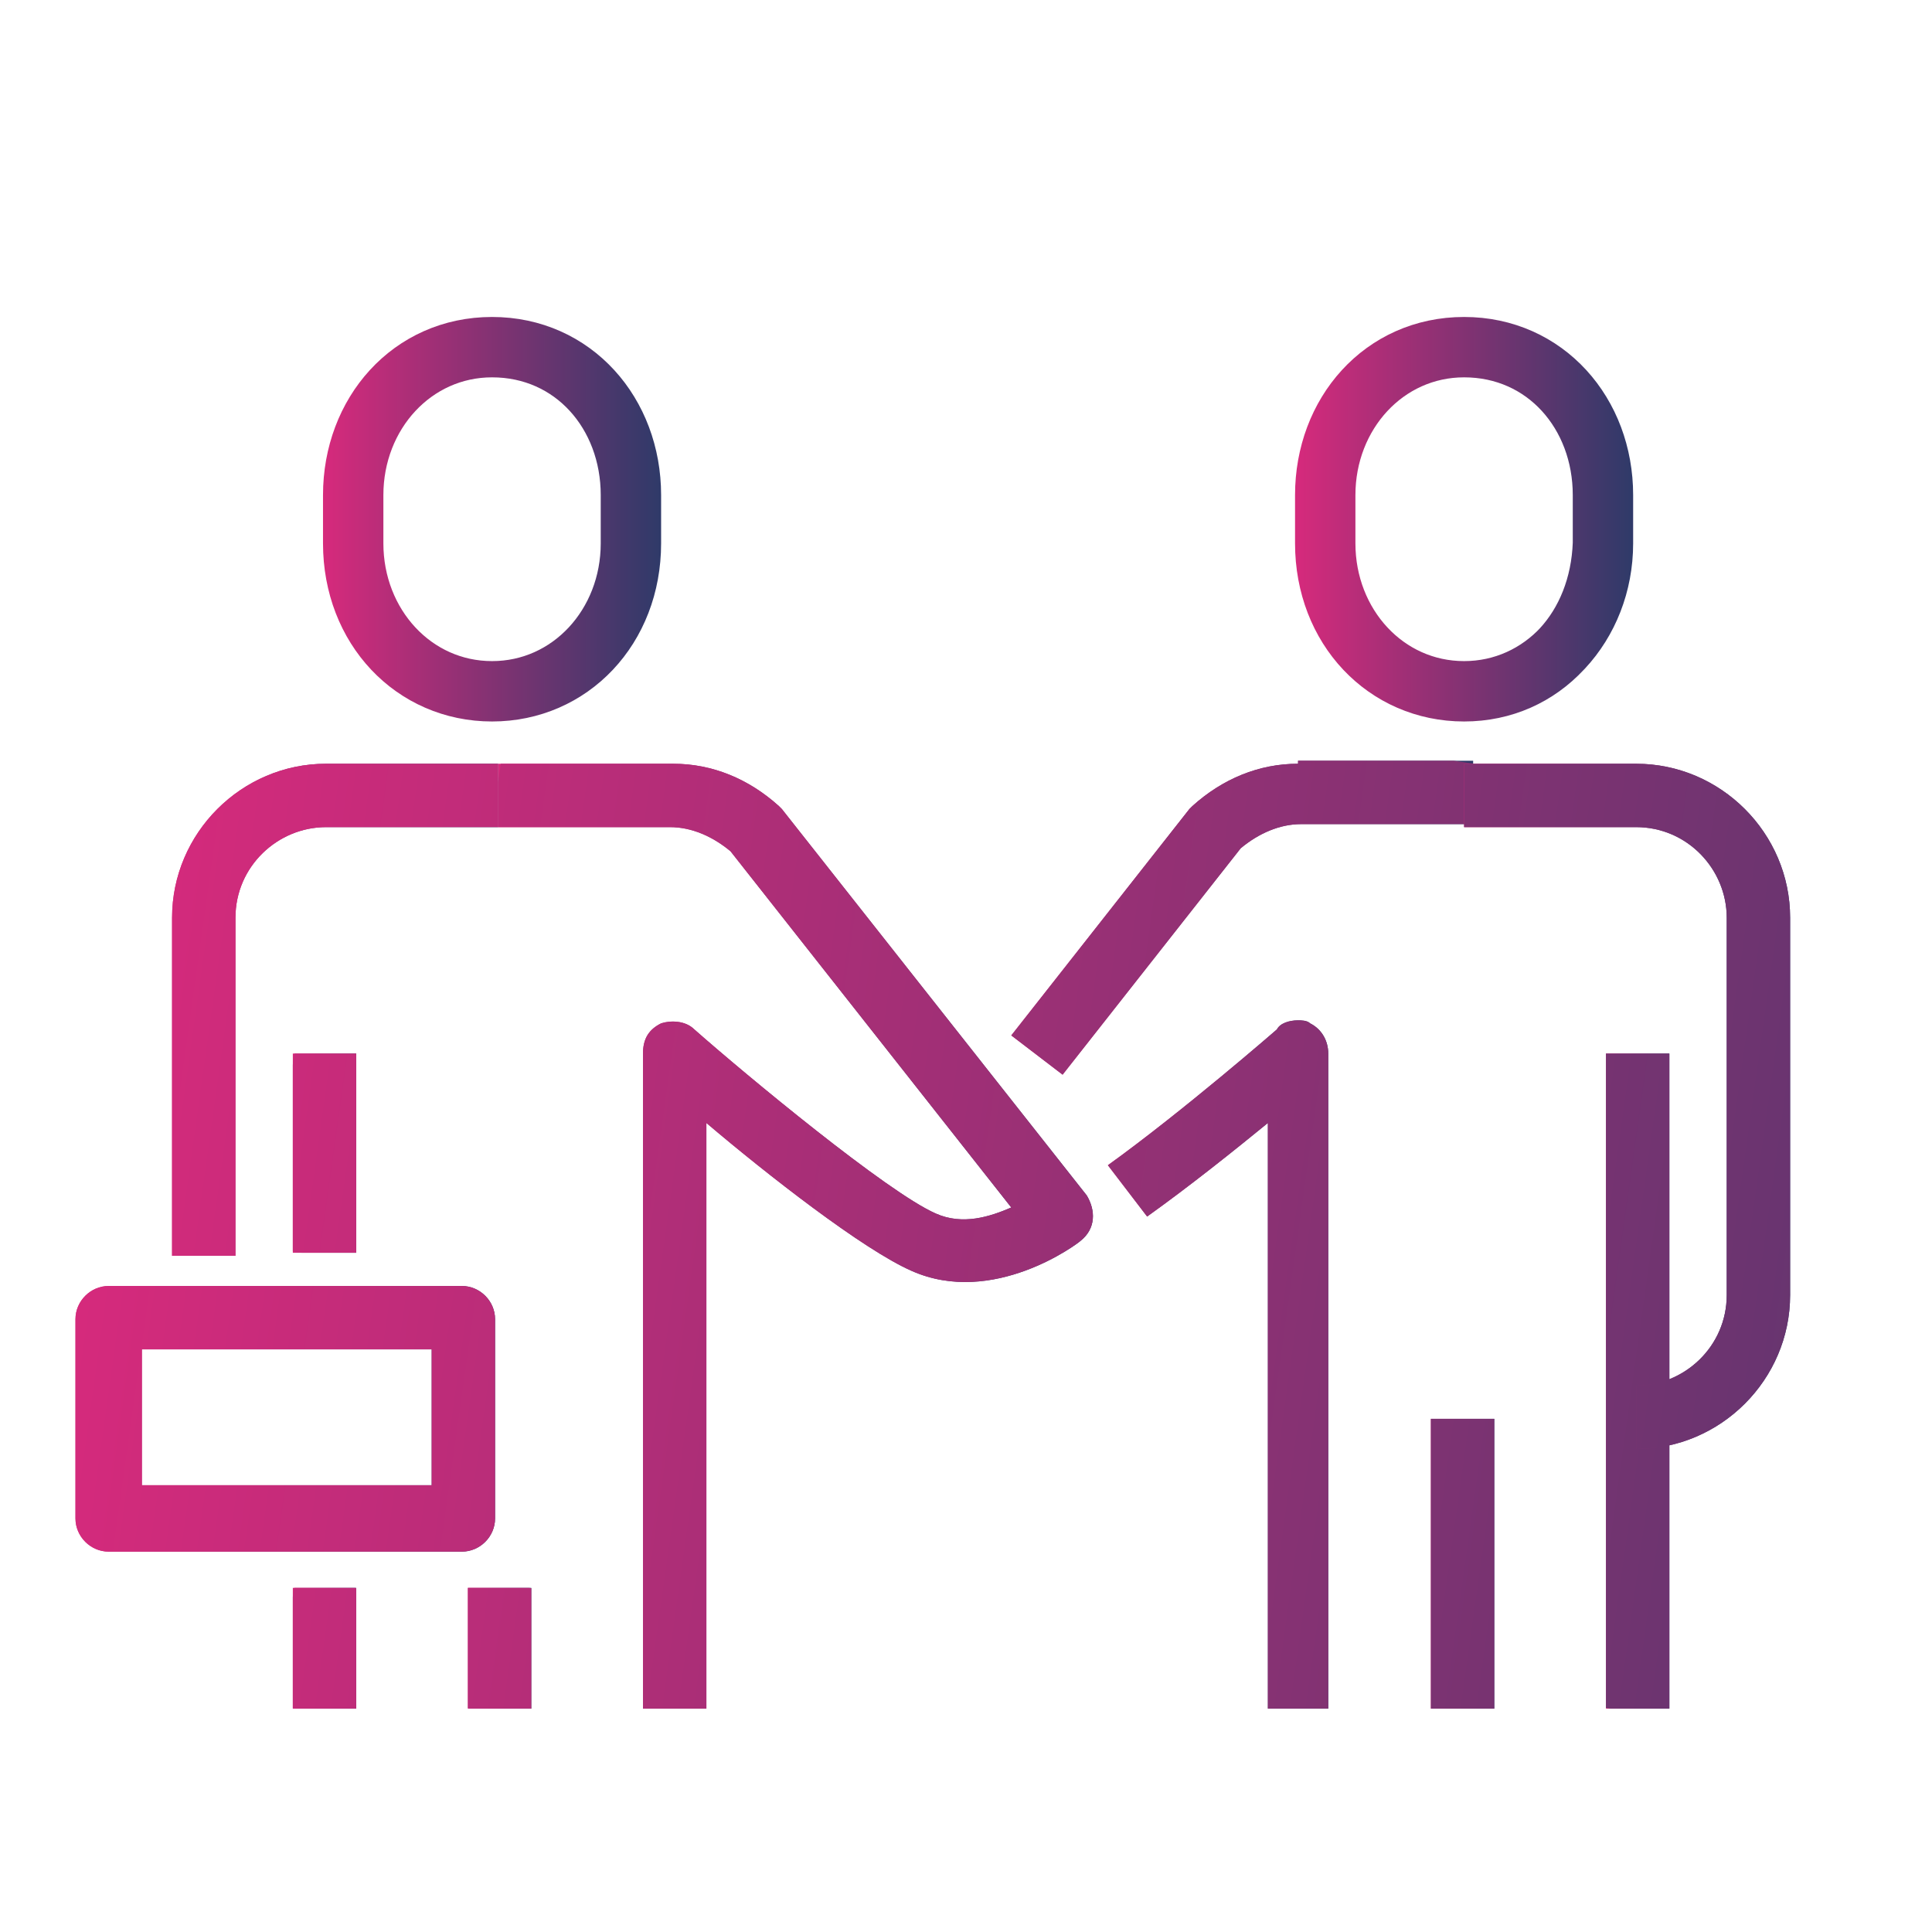
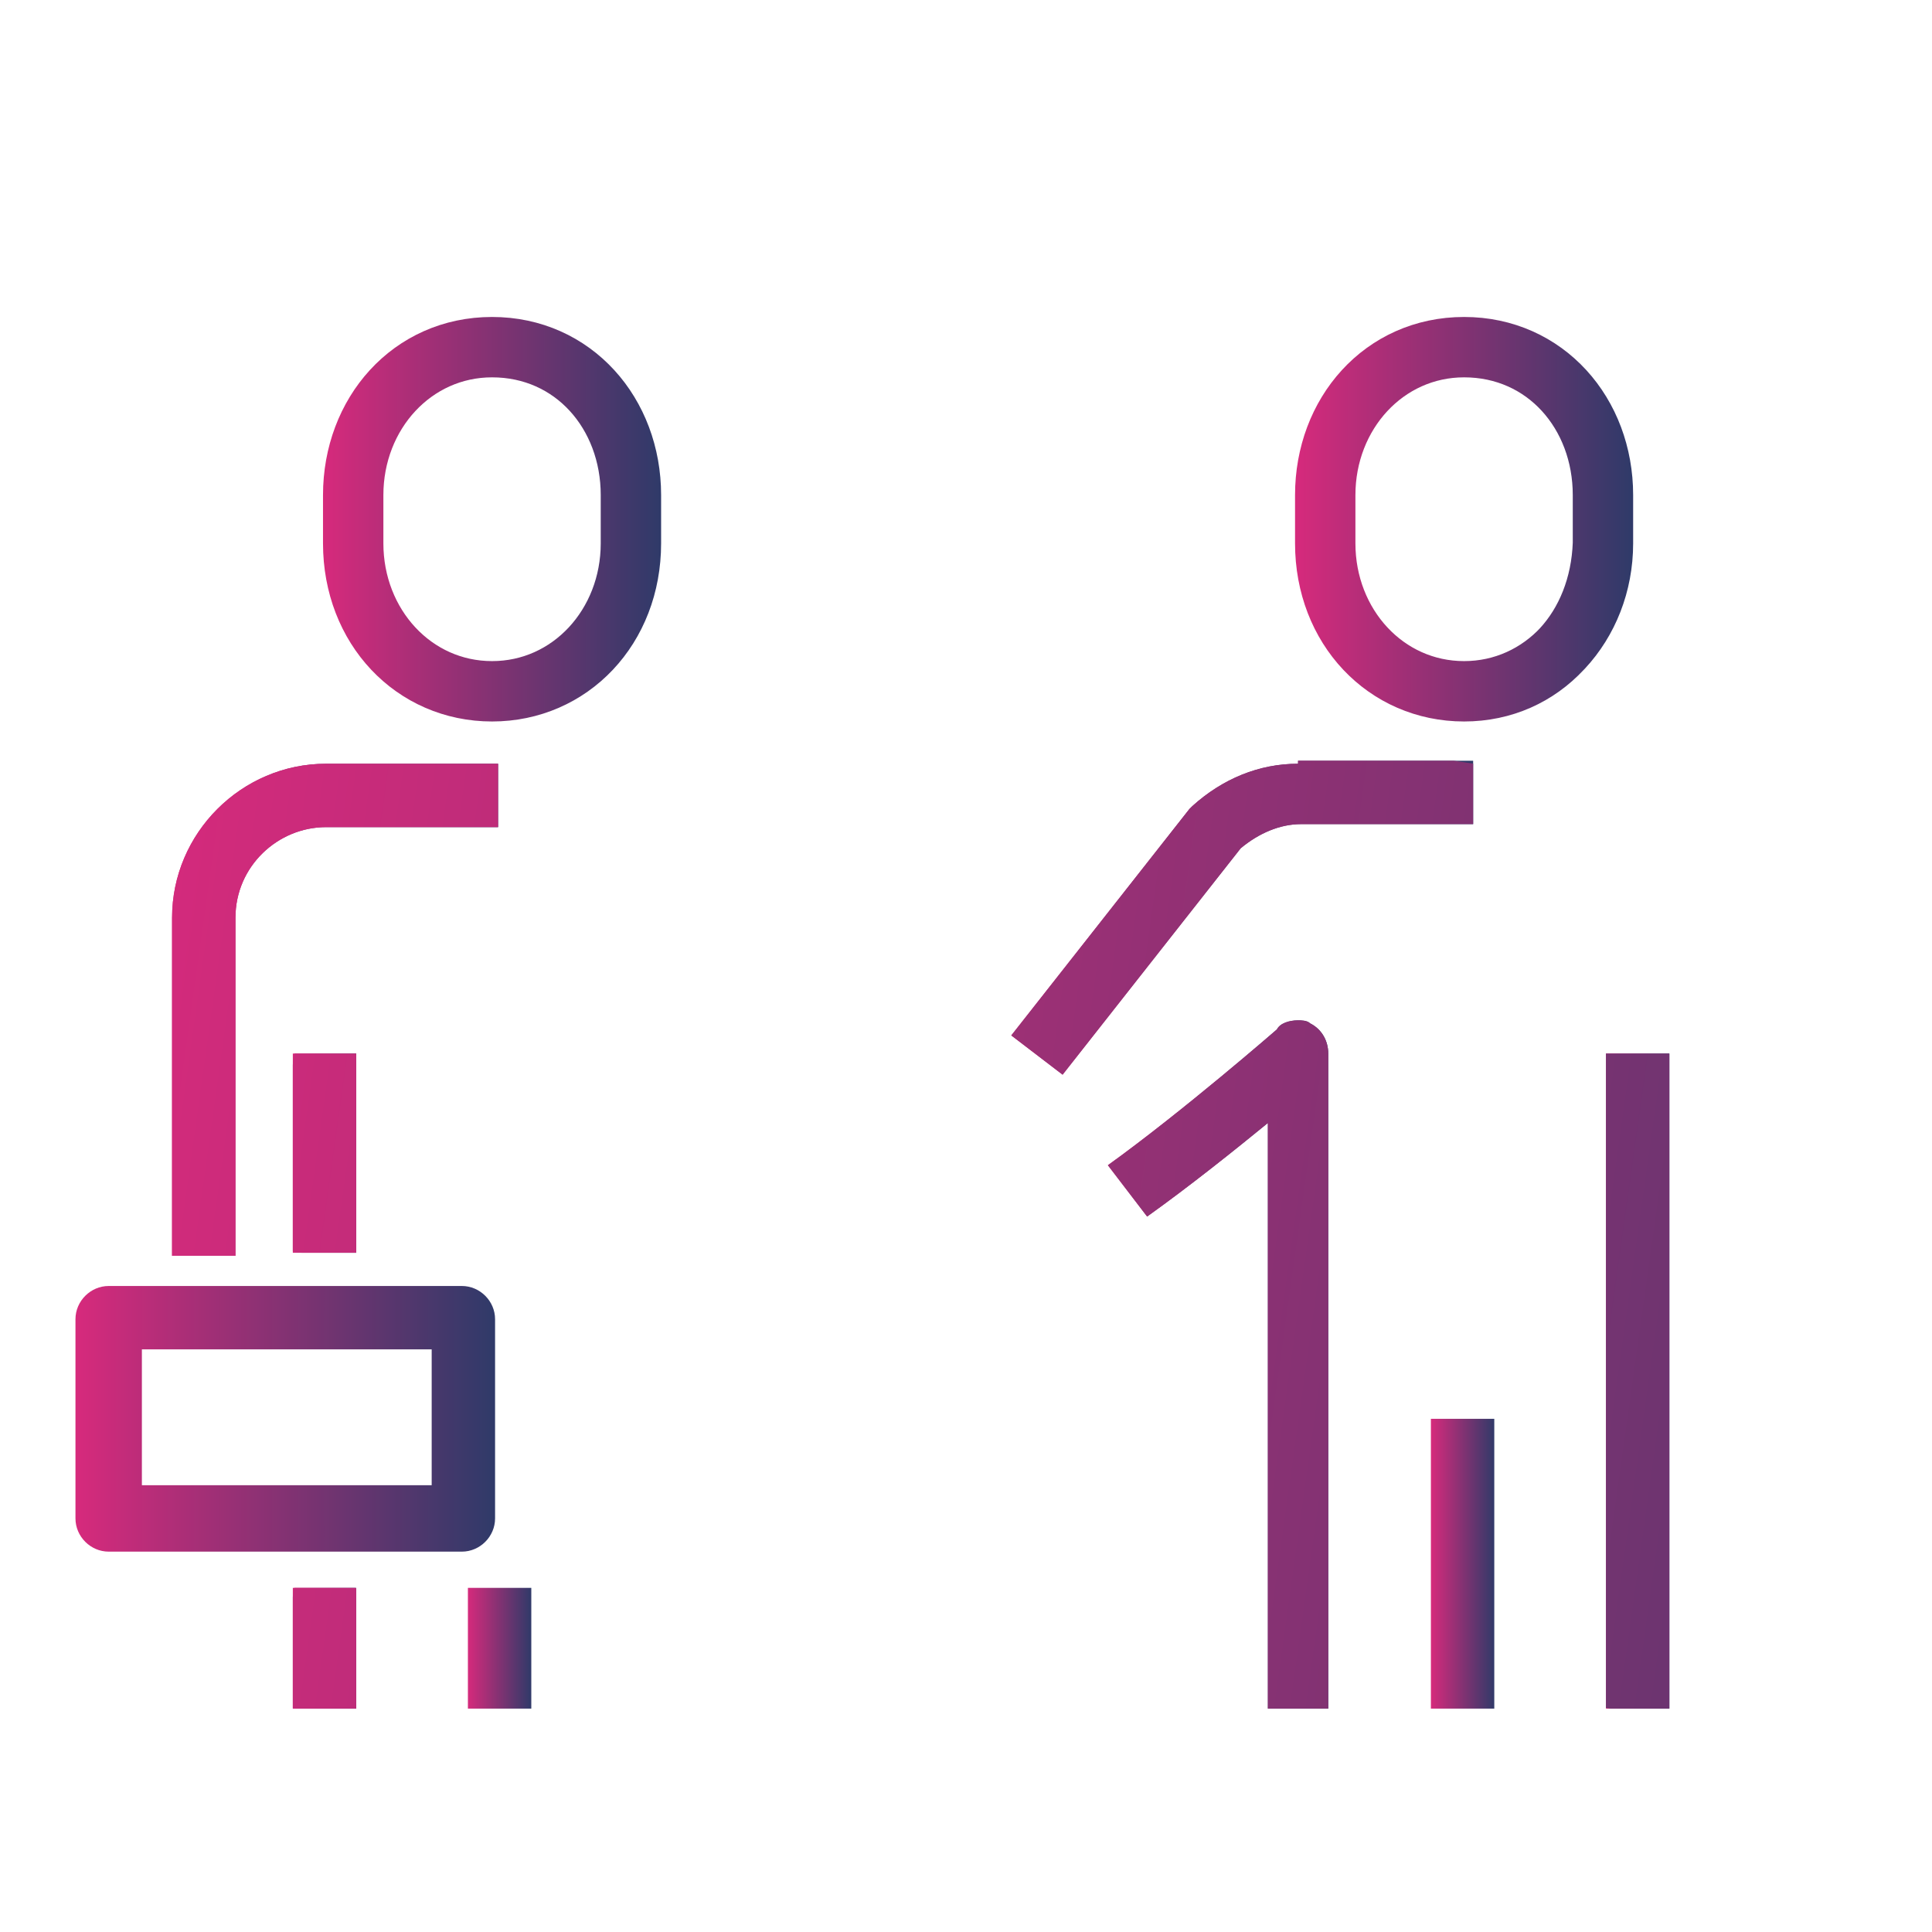
<svg xmlns="http://www.w3.org/2000/svg" xmlns:xlink="http://www.w3.org/1999/xlink" version="1.1" id="Layer_1" x="0px" y="0px" viewBox="0 0 64 64" style="enable-background:new 0 0 64 64;" xml:space="preserve">
  <style type="text/css">
	
		.st0{clip-path:url(#SVGID_00000134962088608777906690000014488604622082258076_);fill:url(#SVGID_00000034086251214598642240000008292687823098203289_);}
	
		.st1{clip-path:url(#SVGID_00000088824750379303114910000004875319666764440465_);fill:url(#SVGID_00000138539529769342265970000007593239571878638513_);}
	
		.st2{clip-path:url(#SVGID_00000021083784381473120550000016666175666360677774_);fill:url(#SVGID_00000009565140280548606250000009363982623188159122_);}
	
		.st3{clip-path:url(#SVGID_00000139974878006069638060000000159635285749076398_);fill:url(#SVGID_00000183222374032651624120000015558801636266672554_);}
	
		.st4{clip-path:url(#SVGID_00000177480790891509474670000011164646086319316124_);fill:url(#SVGID_00000005957269814982673230000018427797733646207402_);}
	
		.st5{clip-path:url(#SVGID_00000146467332779176889150000006881301919969847439_);fill:url(#SVGID_00000168112649819546699000000000917685862411704710_);}
	
		.st6{clip-path:url(#SVGID_00000111881918882061251380000009598582347156031399_);fill:url(#SVGID_00000070807624035227385310000002884684500358977688_);}
	
		.st7{clip-path:url(#SVGID_00000035501150000635560890000003127768127063775391_);fill:url(#SVGID_00000126288598907675790830000001313164176126573720_);}
	
		.st8{clip-path:url(#SVGID_00000003096272829417488900000002629905324024476045_);fill:url(#SVGID_00000147222345789347103010000003052598026660507020_);}
	
		.st9{clip-path:url(#SVGID_00000141440601424611005760000013783458348320637066_);fill:url(#SVGID_00000028317019159534804560000002138438263140067716_);}
	
		.st10{clip-path:url(#SVGID_00000013165564814454913400000003717737824826497975_);fill:url(#SVGID_00000105395884998574708700000009227794449187457186_);}
	.st11{fill:none;stroke:url(#SVGID_00000036948315418978086730000001112144679947848613_);stroke-width:2;stroke-miterlimit:10;}
	.st12{fill:none;stroke:url(#SVGID_00000119113077529074985630000015607852804812130478_);stroke-width:2;stroke-miterlimit:10;}
</style>
  <g>
    <defs>
      <rect id="SVGID_1_" x="9.7" y="52.6" width="2.1" height="4" />
    </defs>
    <linearGradient id="SVGID_00000067231965582118867540000016520622475868826296_" gradientUnits="userSpaceOnUse" x1="9.706" y1="54.617" x2="11.825" y2="54.617">
      <stop offset="0" style="stop-color:#D62A7C" />
      <stop offset="0.997" style="stop-color:#303A69" />
      <stop offset="1" style="stop-color:#303A69" />
    </linearGradient>
    <use xlink:href="#SVGID_1_" style="overflow:visible;fill:url(#SVGID_00000067231965582118867540000016520622475868826296_);" />
    <clipPath id="SVGID_00000070805895175707846610000006001546887626773941_">
      <use xlink:href="#SVGID_1_" style="overflow:visible;" />
    </clipPath>
    <linearGradient id="SVGID_00000104686325472936217980000005090052137265601162_" gradientUnits="userSpaceOnUse" x1="0.968" y1="64.94" x2="3.559" y2="64.94" gradientTransform="matrix(32.696 4.77 4.77 -32.696 -340.616 2171.808)">
      <stop offset="0" style="stop-color:#D62A7C" />
      <stop offset="0.997" style="stop-color:#303A69" />
      <stop offset="1" style="stop-color:#303A69" />
    </linearGradient>
    <polygon style="clip-path:url(#SVGID_00000070805895175707846610000006001546887626773941_);fill:url(#SVGID_00000104686325472936217980000005090052137265601162_);" points="   9.8,52.3 12.4,52.7 11.8,56.9 9.1,56.5  " />
  </g>
  <g>
    <defs>
      <rect id="SVGID_00000126318770034546479220000011272208667865830309_" x="9.7" y="34.9" width="2.1" height="6.6" />
    </defs>
    <linearGradient id="SVGID_00000137818181885146101130000004425571857306657689_" gradientUnits="userSpaceOnUse" x1="9.706" y1="38.171" x2="11.825" y2="38.171">
      <stop offset="0" style="stop-color:#D62A7C" />
      <stop offset="0.997" style="stop-color:#303A69" />
      <stop offset="1" style="stop-color:#303A69" />
    </linearGradient>
    <use xlink:href="#SVGID_00000126318770034546479220000011272208667865830309_" style="overflow:visible;fill:url(#SVGID_00000137818181885146101130000004425571857306657689_);" />
    <clipPath id="SVGID_00000147180149327901336490000000951940924101575303_">
      <use xlink:href="#SVGID_00000126318770034546479220000011272208667865830309_" style="overflow:visible;" />
    </clipPath>
    <linearGradient id="SVGID_00000099641120494801672940000012693677223582732180_" gradientUnits="userSpaceOnUse" x1="0.968" y1="65.433" x2="3.559" y2="65.433" gradientTransform="matrix(32.696 4.77 4.77 -32.696 -340.616 2171.808)">
      <stop offset="0" style="stop-color:#D62A7C" />
      <stop offset="0.997" style="stop-color:#303A69" />
      <stop offset="1" style="stop-color:#303A69" />
    </linearGradient>
    <polygon style="clip-path:url(#SVGID_00000147180149327901336490000000951940924101575303_);fill:url(#SVGID_00000099641120494801672940000012693677223582732180_);" points="   9.8,34.6 12.8,35 11.8,41.8 8.8,41.3  " />
  </g>
  <g>
    <defs>
      <path id="SVGID_00000163782393550138449620000005599085116515975096_" d="M10.8,25.3c-2.8,0-5.1,2.3-5.1,5.1v11.2h2.1V30.4    c0-1.7,1.4-3,3-3h5.7v-2.1H10.8z" />
    </defs>
    <linearGradient id="SVGID_00000062190467991065528280000002389232561613592474_" gradientUnits="userSpaceOnUse" x1="5.699" y1="33.462" x2="16.545" y2="33.462">
      <stop offset="0" style="stop-color:#D62A7C" />
      <stop offset="0.997" style="stop-color:#303A69" />
      <stop offset="1" style="stop-color:#303A69" />
    </linearGradient>
    <use xlink:href="#SVGID_00000163782393550138449620000005599085116515975096_" style="overflow:visible;fill:url(#SVGID_00000062190467991065528280000002389232561613592474_);" />
    <clipPath id="SVGID_00000114064127907396645290000004289317132433209017_">
      <use xlink:href="#SVGID_00000163782393550138449620000005599085116515975096_" style="overflow:visible;" />
    </clipPath>
    <linearGradient id="SVGID_00000176030645754407027800000014474929466430663068_" gradientUnits="userSpaceOnUse" x1="0.968" y1="65.575" x2="3.559" y2="65.575" gradientTransform="matrix(32.696 4.77 4.77 -32.696 -340.616 2171.808)">
      <stop offset="0" style="stop-color:#D62A7C" />
      <stop offset="0.997" style="stop-color:#303A69" />
      <stop offset="1" style="stop-color:#303A69" />
    </linearGradient>
    <polygon style="clip-path:url(#SVGID_00000114064127907396645290000004289317132433209017_);fill:url(#SVGID_00000176030645754407027800000014474929466430663068_);" points="   5.9,23.7 18.9,25.6 16.3,43.2 3.4,41.3  " />
  </g>
  <g>
    <defs>
-       <path id="SVGID_00000140016109155401692030000004788441247600875144_" d="M16.5,25.3v2.1h5.7c0.7,0,1.4,0.3,2,0.8L33.5,40    c-0.7,0.3-1.6,0.6-2.5,0.2c-1.6-0.7-6.3-4.6-8-6.1c-0.3-0.3-0.8-0.3-1.1-0.2c-0.4,0.2-0.6,0.5-0.6,1v21.7h2.1V37.2    c2,1.7,5.2,4.2,6.8,4.9c2.7,1.2,5.5-0.9,5.6-1c0.5-0.4,0.5-1,0.2-1.5L25.9,26.8c0,0-0.1-0.1-0.1-0.1c-1-0.9-2.2-1.4-3.5-1.4H16.5z    " />
-     </defs>
+       </defs>
    <linearGradient id="SVGID_00000169515758540822291980000018098838334453964441_" gradientUnits="userSpaceOnUse" x1="16.545" y1="40.933" x2="36.146" y2="40.933">
      <stop offset="0" style="stop-color:#D62A7C" />
      <stop offset="0.997" style="stop-color:#303A69" />
      <stop offset="1" style="stop-color:#303A69" />
    </linearGradient>
    <use xlink:href="#SVGID_00000140016109155401692030000004788441247600875144_" style="overflow:visible;fill:url(#SVGID_00000169515758540822291980000018098838334453964441_);" />
    <clipPath id="SVGID_00000062880989301145405150000012852138691013334456_">
      <use xlink:href="#SVGID_00000140016109155401692030000004788441247600875144_" style="overflow:visible;" />
    </clipPath>
    <linearGradient id="SVGID_00000049911013226500147390000001197155800597529221_" gradientUnits="userSpaceOnUse" x1="0.968" y1="65.418" x2="3.559" y2="65.418" gradientTransform="matrix(32.696 4.77 4.77 -32.696 -340.616 2171.808)">
      <stop offset="0" style="stop-color:#D62A7C" />
      <stop offset="0.997" style="stop-color:#303A69" />
      <stop offset="1" style="stop-color:#303A69" />
    </linearGradient>
    <polygon style="clip-path:url(#SVGID_00000062880989301145405150000012852138691013334456_);fill:url(#SVGID_00000049911013226500147390000001197155800597529221_);" points="   17,22.5 40.8,25.9 35.9,59.4 12.1,55.9  " />
  </g>
  <g>
    <defs>
      <rect id="SVGID_00000106133379126091230320000003064474174235994801_" x="15.5" y="52.6" width="2.1" height="4" />
    </defs>
    <linearGradient id="SVGID_00000154418165345870711550000005528031665190486198_" gradientUnits="userSpaceOnUse" x1="15.486" y1="54.617" x2="17.605" y2="54.617">
      <stop offset="0" style="stop-color:#D62A7C" />
      <stop offset="0.997" style="stop-color:#303A69" />
      <stop offset="1" style="stop-color:#303A69" />
    </linearGradient>
    <use xlink:href="#SVGID_00000106133379126091230320000003064474174235994801_" style="overflow:visible;fill:url(#SVGID_00000154418165345870711550000005528031665190486198_);" />
    <clipPath id="SVGID_00000108305914634144249190000003974885010668222133_">
      <use xlink:href="#SVGID_00000106133379126091230320000003064474174235994801_" style="overflow:visible;" />
    </clipPath>
    <linearGradient id="SVGID_00000034078322630194589350000014047301602396817338_" gradientUnits="userSpaceOnUse" x1="0.968" y1="64.965" x2="3.559" y2="64.965" gradientTransform="matrix(32.696 4.77 4.77 -32.696 -340.616 2171.808)">
      <stop offset="0" style="stop-color:#D62A7C" />
      <stop offset="0.997" style="stop-color:#303A69" />
      <stop offset="1" style="stop-color:#303A69" />
    </linearGradient>
-     <polygon style="clip-path:url(#SVGID_00000108305914634144249190000003974885010668222133_);fill:url(#SVGID_00000034078322630194589350000014047301602396817338_);" points="   15.5,52.3 18.2,52.7 17.6,56.9 14.9,56.5  " />
  </g>
  <g>
    <defs>
      <path id="SVGID_00000083801008765071482050000002149306217710953405_" d="M42.3,34.1c0,0-3.1,2.7-5.6,4.5l1.3,1.7    c1.4-1,2.9-2.2,4-3.1v19.4H44V34.9c0-0.4-0.2-0.8-0.6-1c-0.1-0.1-0.3-0.1-0.4-0.1C42.7,33.8,42.4,33.9,42.3,34.1" />
    </defs>
    <linearGradient id="SVGID_00000013161835198992254130000013575399125589914517_" gradientUnits="userSpaceOnUse" x1="36.655" y1="45.206" x2="44.004" y2="45.206">
      <stop offset="0" style="stop-color:#D62A7C" />
      <stop offset="0.997" style="stop-color:#303A69" />
      <stop offset="1" style="stop-color:#303A69" />
    </linearGradient>
    <use xlink:href="#SVGID_00000083801008765071482050000002149306217710953405_" style="overflow:visible;fill:url(#SVGID_00000013161835198992254130000013575399125589914517_);" />
    <clipPath id="SVGID_00000142895737665481549470000011059691520043541131_">
      <use xlink:href="#SVGID_00000083801008765071482050000002149306217710953405_" style="overflow:visible;" />
    </clipPath>
    <linearGradient id="SVGID_00000037652721860844849190000017333807689684641721_" gradientUnits="userSpaceOnUse" x1="0.968" y1="65.351" x2="3.559" y2="65.351" gradientTransform="matrix(32.696 4.77 4.77 -32.696 -340.616 2171.808)">
      <stop offset="0" style="stop-color:#D62A7C" />
      <stop offset="0.997" style="stop-color:#303A69" />
      <stop offset="1" style="stop-color:#303A69" />
    </linearGradient>
    <polygon style="clip-path:url(#SVGID_00000142895737665481549470000011059691520043541131_);fill:url(#SVGID_00000037652721860844849190000017333807689684641721_);" points="   36.8,32.8 47.3,34.3 43.9,57.6 33.4,56.1  " />
  </g>
  <g>
    <defs>
      <path id="SVGID_00000057121302776694941290000001998288073435809698_" d="M43,25.3c-1.3,0-2.5,0.5-3.5,1.4c0,0-0.1,0.1-0.1,0.1    l-5.9,7.5l1.7,1.3l5.9-7.5c0.6-0.5,1.3-0.8,2-0.8h5.7v-2.1H43z" />
    </defs>
    <linearGradient id="SVGID_00000175307236791533878550000011013454998033753488_" gradientUnits="userSpaceOnUse" x1="33.505" y1="30.451" x2="48.734" y2="30.451">
      <stop offset="0" style="stop-color:#D62A7C" />
      <stop offset="0.997" style="stop-color:#303A69" />
      <stop offset="1" style="stop-color:#303A69" />
    </linearGradient>
    <use xlink:href="#SVGID_00000057121302776694941290000001998288073435809698_" style="overflow:visible;fill:url(#SVGID_00000175307236791533878550000011013454998033753488_);" />
    <clipPath id="SVGID_00000054959265341609341780000008563038629871715457_">
      <use xlink:href="#SVGID_00000057121302776694941290000001998288073435809698_" style="overflow:visible;" />
    </clipPath>
    <linearGradient id="SVGID_00000005237649243540703970000009266523423644316036_" gradientUnits="userSpaceOnUse" x1="0.968" y1="65.796" x2="3.559" y2="65.796" gradientTransform="matrix(32.696 4.77 4.77 -32.696 -340.616 2171.808)">
      <stop offset="0" style="stop-color:#D62A7C" />
      <stop offset="0.997" style="stop-color:#303A69" />
      <stop offset="1" style="stop-color:#303A69" />
    </linearGradient>
    <polygon style="clip-path:url(#SVGID_00000054959265341609341780000008563038629871715457_);fill:url(#SVGID_00000005237649243540703970000009266523423644316036_);" points="   33.8,23.1 50.2,25.5 48.4,37.8 32,35.4  " />
  </g>
  <g>
    <defs>
      <path id="SVGID_00000098207781110056108350000004455334186507333795_" d="M4.7,44.7h9.6v4.5H4.7V44.7z M3.6,42.6    c-0.6,0-1.1,0.5-1.1,1.1v6.6c0,0.6,0.5,1.1,1.1,1.1h11.7c0.6,0,1.1-0.5,1.1-1.1v-6.6c0-0.6-0.5-1.1-1.1-1.1H3.6z" />
    </defs>
    <linearGradient id="SVGID_00000108987197700417276420000013486852087782408354_" gradientUnits="userSpaceOnUse" x1="2.557" y1="46.974" x2="16.379" y2="46.974">
      <stop offset="0" style="stop-color:#D62A7C" />
      <stop offset="0.997" style="stop-color:#303A69" />
      <stop offset="1" style="stop-color:#303A69" />
    </linearGradient>
    <use xlink:href="#SVGID_00000098207781110056108350000004455334186507333795_" style="overflow:visible;fill:url(#SVGID_00000108987197700417276420000013486852087782408354_);" />
    <clipPath id="SVGID_00000134948070706637866410000009762382936469166258_">
      <use xlink:href="#SVGID_00000098207781110056108350000004455334186507333795_" style="overflow:visible;" />
    </clipPath>
    <linearGradient id="SVGID_00000075139241420325152910000004897905207826356875_" gradientUnits="userSpaceOnUse" x1="0.968" y1="65.163" x2="3.559" y2="65.163" gradientTransform="matrix(32.696 4.77 4.77 -32.696 -340.616 2171.808)">
      <stop offset="0" style="stop-color:#D62A7C" />
      <stop offset="0.997" style="stop-color:#303A69" />
      <stop offset="1" style="stop-color:#303A69" />
    </linearGradient>
-     <polygon style="clip-path:url(#SVGID_00000134948070706637866410000009762382936469166258_);fill:url(#SVGID_00000075139241420325152910000004897905207826356875_);" points="   2.8,40.6 17.6,42.8 16.1,53.3 1.3,51.2  " />
  </g>
  <g>
    <defs>
      <rect id="SVGID_00000156581077053929838050000012153950276027931327_" x="53.2" y="34.9" width="2.1" height="21.7" />
    </defs>
    <linearGradient id="SVGID_00000085213664635891443550000002238259965701960325_" gradientUnits="userSpaceOnUse" x1="53.197" y1="45.734" x2="55.316" y2="45.734">
      <stop offset="0" style="stop-color:#D62A7C" />
      <stop offset="0.997" style="stop-color:#303A69" />
      <stop offset="1" style="stop-color:#303A69" />
    </linearGradient>
    <use xlink:href="#SVGID_00000156581077053929838050000012153950276027931327_" style="overflow:visible;fill:url(#SVGID_00000085213664635891443550000002238259965701960325_);" />
    <clipPath id="SVGID_00000149350215450807183410000002497112774078099335_">
      <use xlink:href="#SVGID_00000156581077053929838050000012153950276027931327_" style="overflow:visible;" />
    </clipPath>
    <linearGradient id="SVGID_00000121240970870155608460000001413731396853902977_" gradientUnits="userSpaceOnUse" x1="0.968" y1="65.396" x2="3.559" y2="65.396" gradientTransform="matrix(32.696 4.77 4.77 -32.696 -340.616 2171.808)">
      <stop offset="0" style="stop-color:#D62A7C" />
      <stop offset="0.997" style="stop-color:#303A69" />
      <stop offset="1" style="stop-color:#303A69" />
    </linearGradient>
    <polygon style="clip-path:url(#SVGID_00000149350215450807183410000002497112774078099335_);fill:url(#SVGID_00000121240970870155608460000001413731396853902977_);" points="   53.2,34.6 58.4,35.3 55.3,56.9 50.1,56.1  " />
  </g>
  <g>
    <defs>
-       <path id="SVGID_00000016756513991258968680000003057343203860016038_" d="M48.5,25.3v2.1h5.7c1.7,0,3,1.4,3,3v12.5    c0,1.7-1.4,3-3,3V48c2.8,0,5.1-2.3,5.1-5.1V30.4c0-2.8-2.3-5.1-5.1-5.1H48.5z" />
-     </defs>
+       </defs>
    <linearGradient id="SVGID_00000120521507893221733780000005165732727810947480_" gradientUnits="userSpaceOnUse" x1="48.465" y1="36.653" x2="59.311" y2="36.653">
      <stop offset="0" style="stop-color:#D62A7C" />
      <stop offset="0.997" style="stop-color:#303A69" />
      <stop offset="1" style="stop-color:#303A69" />
    </linearGradient>
    <use xlink:href="#SVGID_00000016756513991258968680000003057343203860016038_" style="overflow:visible;fill:url(#SVGID_00000120521507893221733780000005165732727810947480_);" />
    <clipPath id="SVGID_00000031891824561535402360000011294337673121491355_">
      <use xlink:href="#SVGID_00000016756513991258968680000003057343203860016038_" style="overflow:visible;" />
    </clipPath>
    <linearGradient id="SVGID_00000129927226125450063170000009368345234254811547_" gradientUnits="userSpaceOnUse" x1="0.968" y1="65.666" x2="3.559" y2="65.666" gradientTransform="matrix(32.696 4.77 4.77 -32.696 -340.616 2171.808)">
      <stop offset="0" style="stop-color:#D62A7C" />
      <stop offset="0.997" style="stop-color:#303A69" />
      <stop offset="1" style="stop-color:#303A69" />
    </linearGradient>
    <polygon style="clip-path:url(#SVGID_00000031891824561535402360000011294337673121491355_);fill:url(#SVGID_00000129927226125450063170000009368345234254811547_);" points="   48.7,23.7 62.6,25.7 59.1,49.6 45.2,47.6  " />
  </g>
  <g>
    <defs>
      <rect id="SVGID_00000170961502798408667460000012557231769418067390_" x="47.4" y="47" width="2.1" height="9.6" />
    </defs>
    <linearGradient id="SVGID_00000119092572747202860910000001243429014916493440_" gradientUnits="userSpaceOnUse" x1="47.405" y1="51.784" x2="49.524" y2="51.784">
      <stop offset="0" style="stop-color:#D62A7C" />
      <stop offset="0.997" style="stop-color:#303A69" />
      <stop offset="1" style="stop-color:#303A69" />
    </linearGradient>
    <use xlink:href="#SVGID_00000170961502798408667460000012557231769418067390_" style="overflow:visible;fill:url(#SVGID_00000119092572747202860910000001243429014916493440_);" />
    <clipPath id="SVGID_00000101061154445794650910000011570534120053282197_">
      <use xlink:href="#SVGID_00000170961502798408667460000012557231769418067390_" style="overflow:visible;" />
    </clipPath>
    <linearGradient id="SVGID_00000088817767716863994320000011312024288023387794_" gradientUnits="userSpaceOnUse" x1="0.968" y1="65.19" x2="3.559" y2="65.19" gradientTransform="matrix(32.696 4.77 4.77 -32.696 -340.616 2171.808)">
      <stop offset="0" style="stop-color:#D62A7C" />
      <stop offset="0.997" style="stop-color:#303A69" />
      <stop offset="1" style="stop-color:#303A69" />
    </linearGradient>
-     <polygon style="clip-path:url(#SVGID_00000101061154445794650910000011570534120053282197_);fill:url(#SVGID_00000088817767716863994320000011312024288023387794_);" points="   47.4,46.7 50.9,47.2 49.5,56.9 46,56.4  " />
  </g>
  <g>
    <linearGradient id="SVGID_00000147916013733084549040000000296951078243277981_" gradientUnits="userSpaceOnUse" x1="42.922" y1="17.238" x2="54.041" y2="17.238">
      <stop offset="0" style="stop-color:#D62A7C" />
      <stop offset="0.997" style="stop-color:#303A69" />
      <stop offset="1" style="stop-color:#303A69" />
    </linearGradient>
    <path style="fill:none;stroke:url(#SVGID_00000147916013733084549040000000296951078243277981_);stroke-width:2;stroke-miterlimit:10;" d="   M48.5,22.9L48.5,22.9c2.6,0,4.6-2.2,4.6-4.9v-1.6c0-2.7-1.9-4.9-4.6-4.9c-2.6,0-4.6,2.2-4.6,4.9v1.6C43.9,20.8,45.9,22.9,48.5,22.9   L48.5,22.9L48.5,22.9c-2.6,0-4.6-2.2-4.6-4.9v-1.6c0-2.7,1.9-4.9,4.6-4.9s4.6,2.2,4.6,4.9v1.6C53,20.8,51.1,22.9,48.5,22.9   L48.5,22.9z" />
    <linearGradient id="SVGID_00000077296545441046300150000017860458294219598232_" gradientUnits="userSpaceOnUse" x1="10.744" y1="17.238" x2="21.862" y2="17.238">
      <stop offset="0" style="stop-color:#D62A7C" />
      <stop offset="0.997" style="stop-color:#303A69" />
      <stop offset="1" style="stop-color:#303A69" />
    </linearGradient>
    <path style="fill:none;stroke:url(#SVGID_00000077296545441046300150000017860458294219598232_);stroke-width:2;stroke-miterlimit:10;" d="   M16.3,22.9L16.3,22.9c2.6,0,4.6-2.2,4.6-4.9v-1.6c0-2.7-1.9-4.9-4.6-4.9c-2.6,0-4.6,2.2-4.6,4.9v1.6C11.7,20.8,13.7,22.9,16.3,22.9   L16.3,22.9L16.3,22.9c-2.6,0-4.6-2.2-4.6-4.9v-1.6c0-2.7,1.9-4.9,4.6-4.9s4.6,2.2,4.6,4.9v1.6C20.9,20.8,18.9,22.9,16.3,22.9   L16.3,22.9z" />
  </g>
</svg>